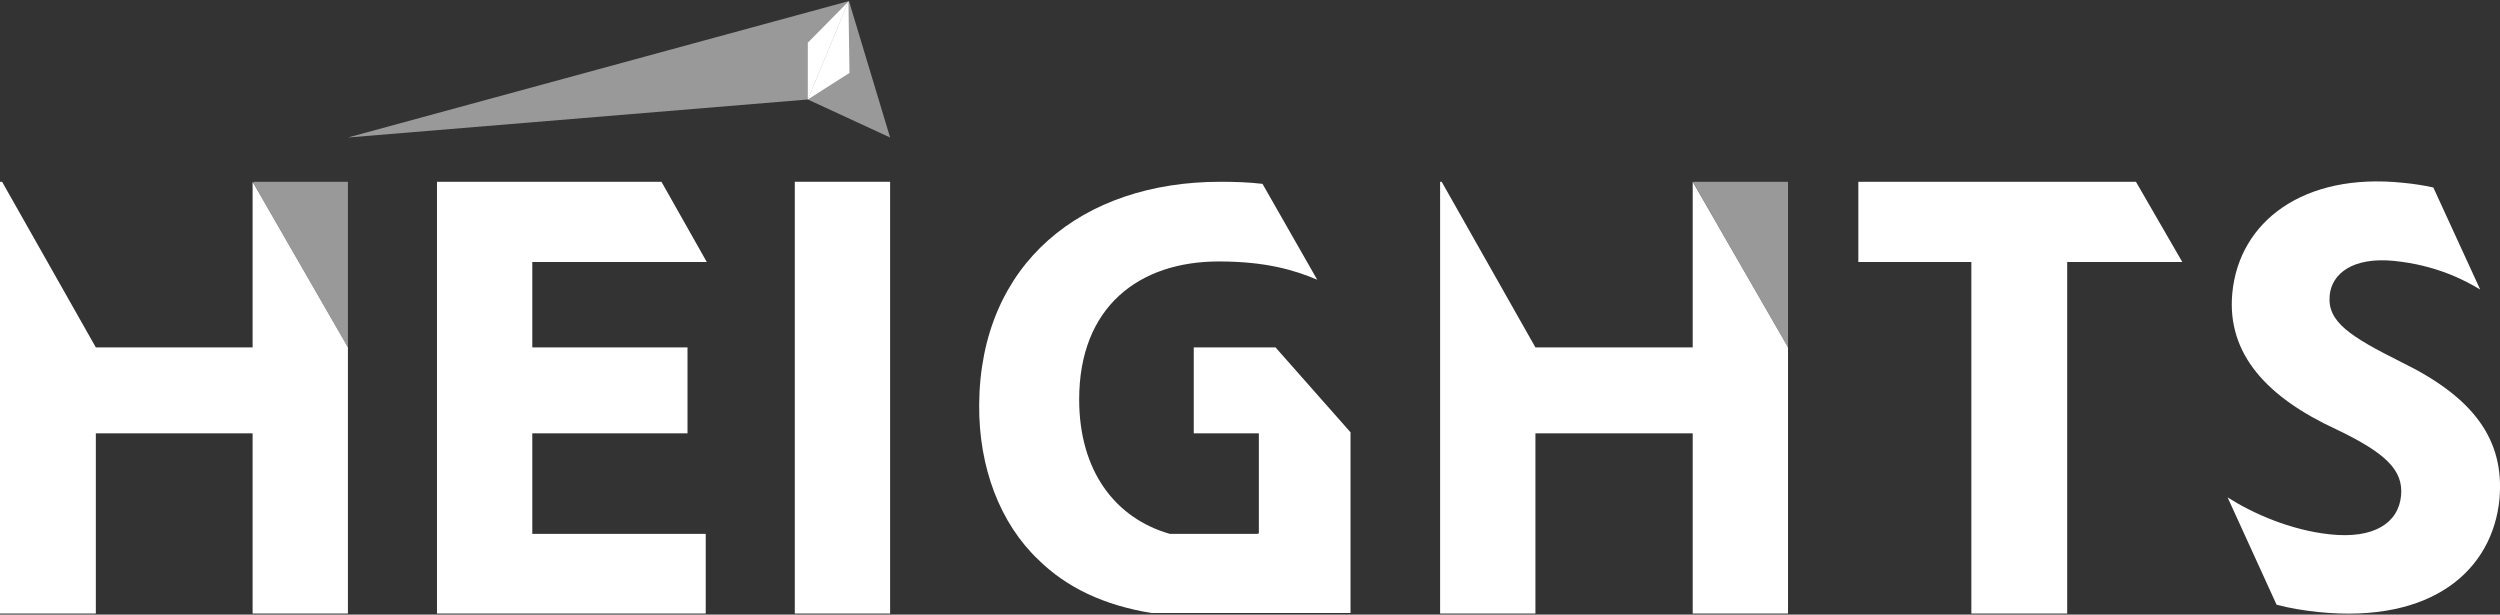
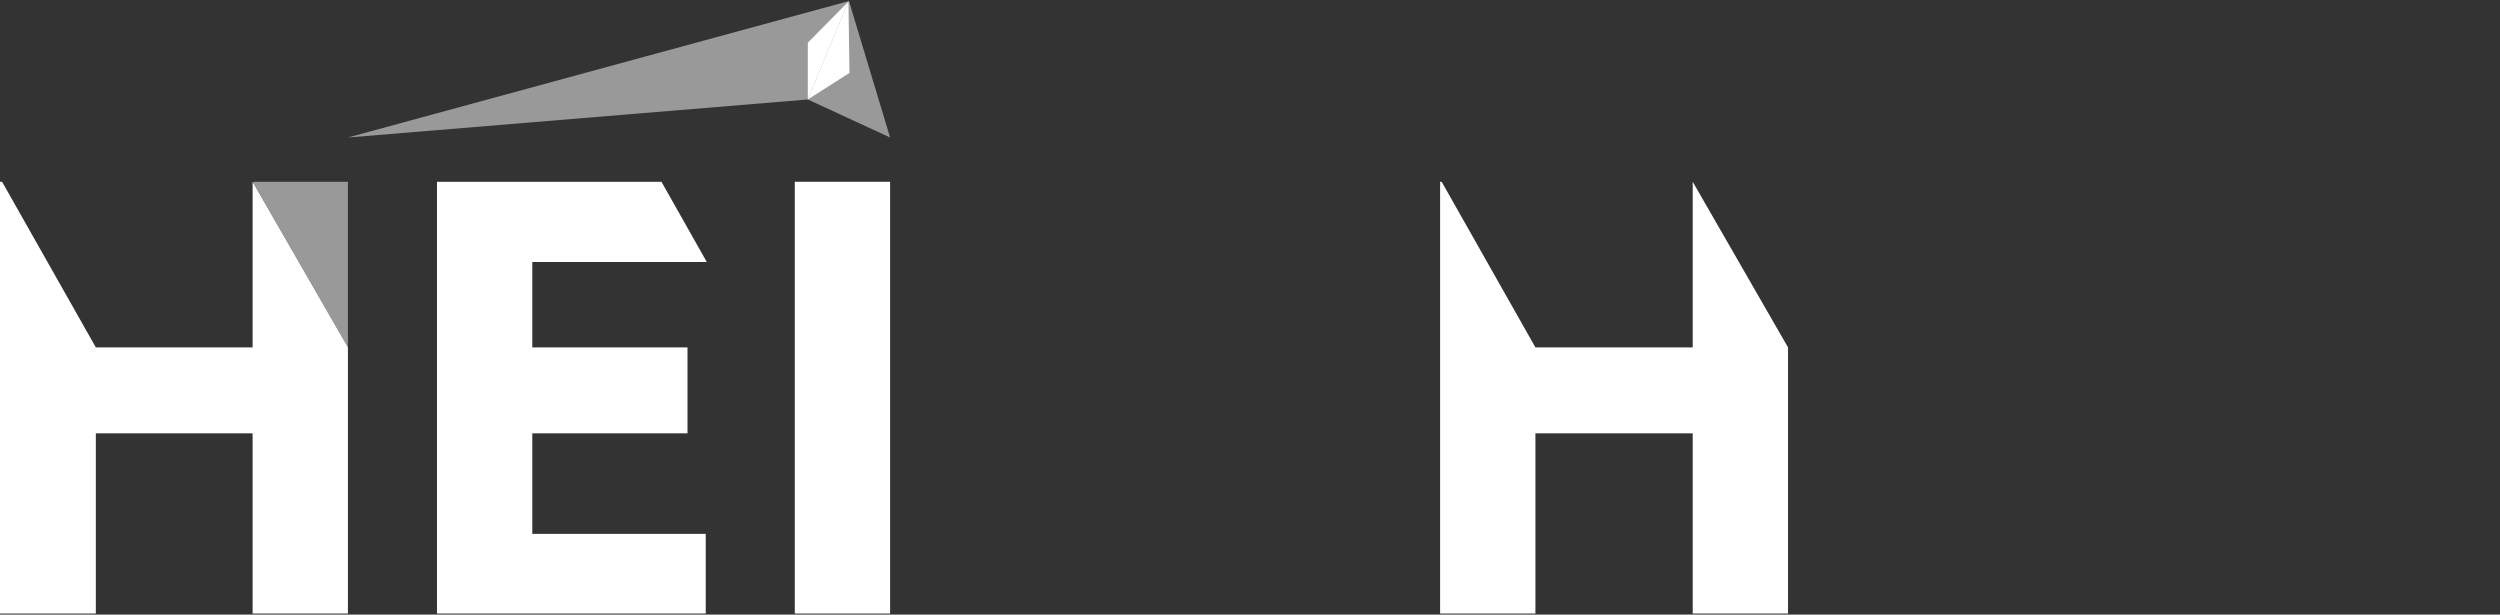
<svg xmlns="http://www.w3.org/2000/svg" version="1.1" id="Layer_1" x="0px" y="0px" viewBox="0 0 480 118" style="enable-background:new 0 0 480 118;" xml:space="preserve">
  <rect x="0" y="0" width="480" height="118" fill="#333333" stroke="none" />
  <style type="text/css">
	.st0{fill:#FFFFFF;}
	.st1{opacity:0.5;fill:#FFFFFF;}
</style>
  <g>
-     <path class="st0" d="M229.2,66.7v16.5h12.5v19.2c-0.1,0-0.2,0.1-0.3,0.1h-16.8c-10.5-3-17.4-12.1-17.4-25.8   c0-17.8,11.5-26.5,26.8-26.5c8.9,0,14.4,1.6,18.9,3.5v0l-10.5-18.4c-2.5-0.3-5.2-0.4-8.1-0.4c-26.5,0-46.1,15.6-46.3,42.8   c-0.1,12,4,22.8,11.4,29.8c5.4,5.3,12.5,8.7,21.7,10.2h38.2V83l-14.4-16.3H229.2z" />
    <polygon class="st0" points="102.2,83.2 132,83.2 132,66.7 102.2,66.7 102.2,50.3 135.7,50.3 127,34.9 83.9,34.9 83.9,117.8    135.5,117.8 135.5,102.5 102.2,102.5  " />
    <polygon class="st0" points="325,66.7 325,34.9 343.3,66.7 343.3,117.8 325,117.8 325,83.2 294.8,83.2 294.8,117.8 276.5,117.8    276.5,34.9 276.8,34.9 294.8,66.7  " />
    <polygon class="st0" points="48.5,34.9 48.5,34.9 48.5,66.7 18.4,66.7 0.4,34.9 0,34.9 0,117.8 18.4,117.8 18.4,83.2 48.5,83.2    48.5,117.8 66.8,117.8 66.8,66.7  " />
    <polygon class="st1" points="66.8,34.9 48.7,34.9 48.7,35.2 66.8,66.7  " />
-     <polygon class="st0" points="410.1,34.9 356.8,34.9 356.8,50.3 378.5,50.3 378.5,117.8 396.9,117.8 396.9,50.3 419,50.3  " />
-     <path class="st0" d="M461.2,69.6c13.7,6.7,19.7,14.8,18.7,26.2c-1.3,13.5-12.7,24-34.9,21.7c-2.7-0.3-5.3-0.7-7.9-1.4l-9.4-20.6   l0,0c4.7,3,12,6.3,19.7,7.1c8.4,0.9,13.1-2.2,13.6-7.4c0.5-5-3.1-8.3-12.5-12.8c-13-6-21-14.3-19.9-26.1   c1.3-13.8,13.7-23.2,32.8-21.2c2.1,0.2,4,0.5,5.8,0.9l9,19.6l0,0c-3.1-1.9-8.6-4.7-16.5-5.5c-7.9-0.8-12,2.4-12.4,6.6   C446.8,61.8,451.2,64.6,461.2,69.6" />
    <polygon class="st0" points="152.6,34.9 152.6,117.8 170.9,117.8 170.9,85.3 170.9,67.4 170.9,34.9  " />
-     <polygon class="st1" points="343.3,34.9 325.1,34.9 325.1,35 343.3,66.7  " />
    <polygon class="st1" points="155.1,19.1 66.8,26.4 163,0.2 170.9,26.4  " />
    <polygon class="st0" points="155.1,19.1 155.1,8.2 162.9,0.3 162.9,0.3 155.1,19.1  " />
    <polygon class="st0" points="163.1,14 162.9,0.3 162.9,0.3 155.1,19.1 155.1,19.1  " />
  </g>
</svg>